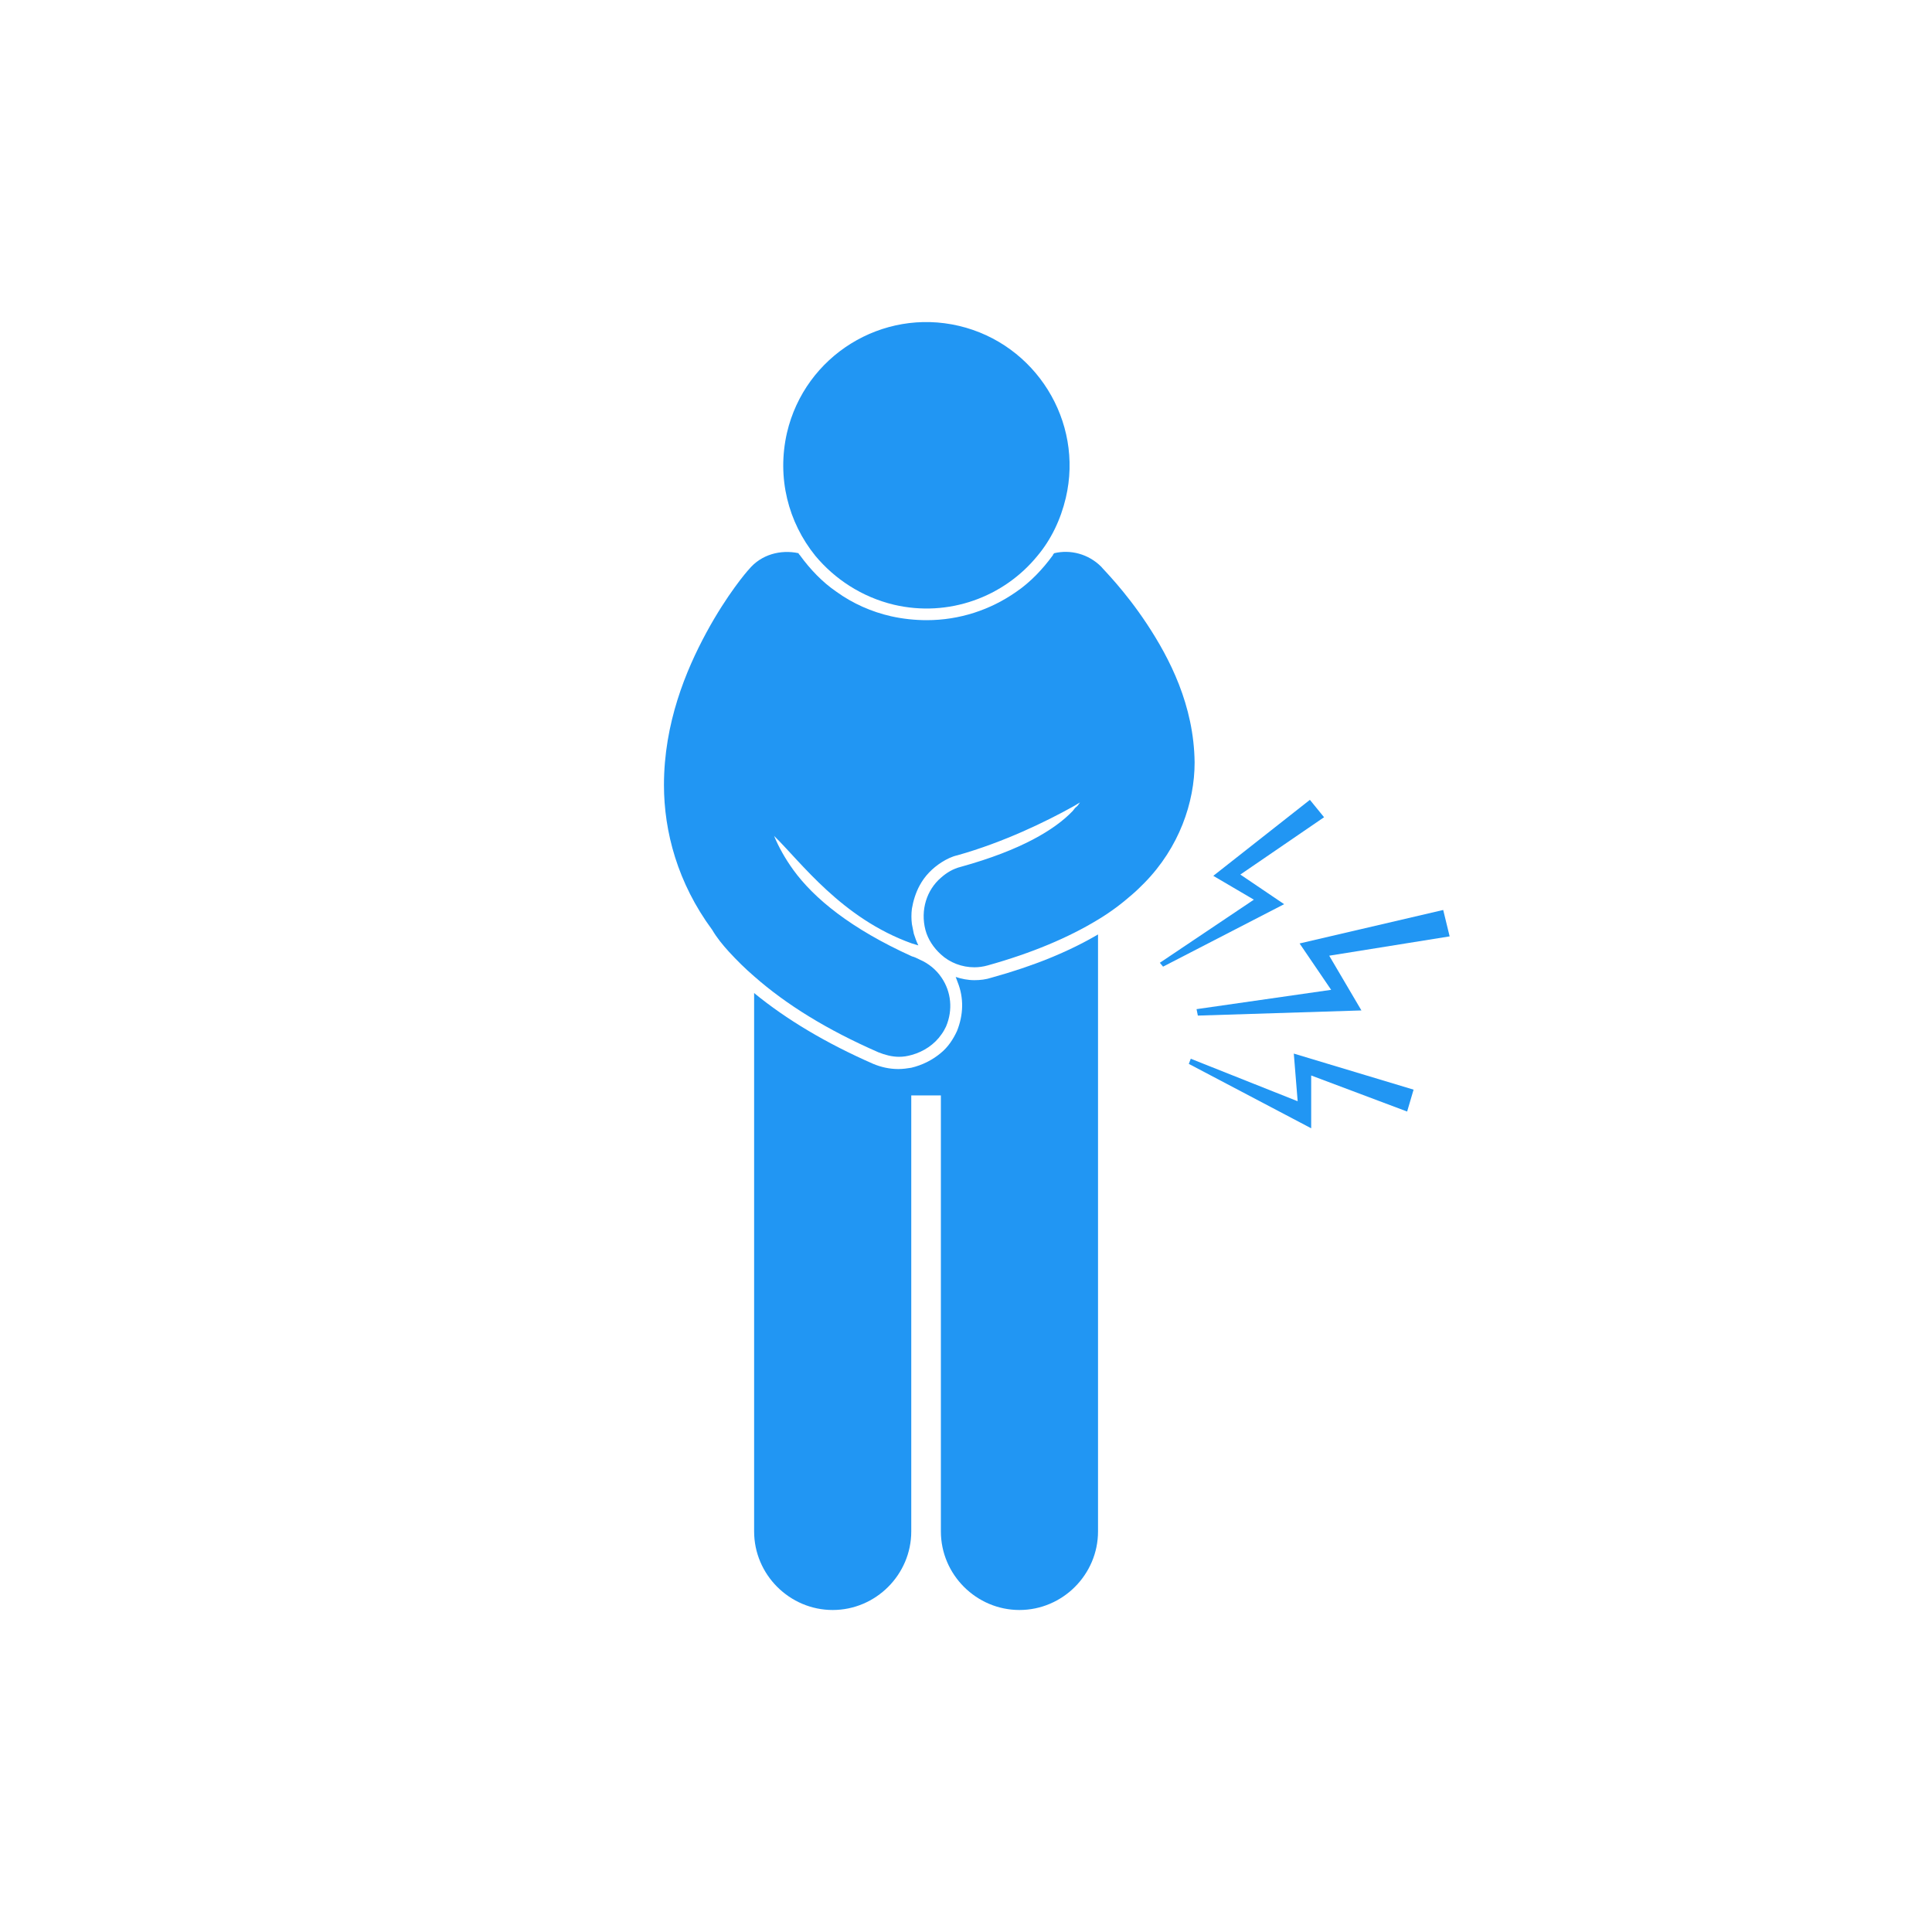
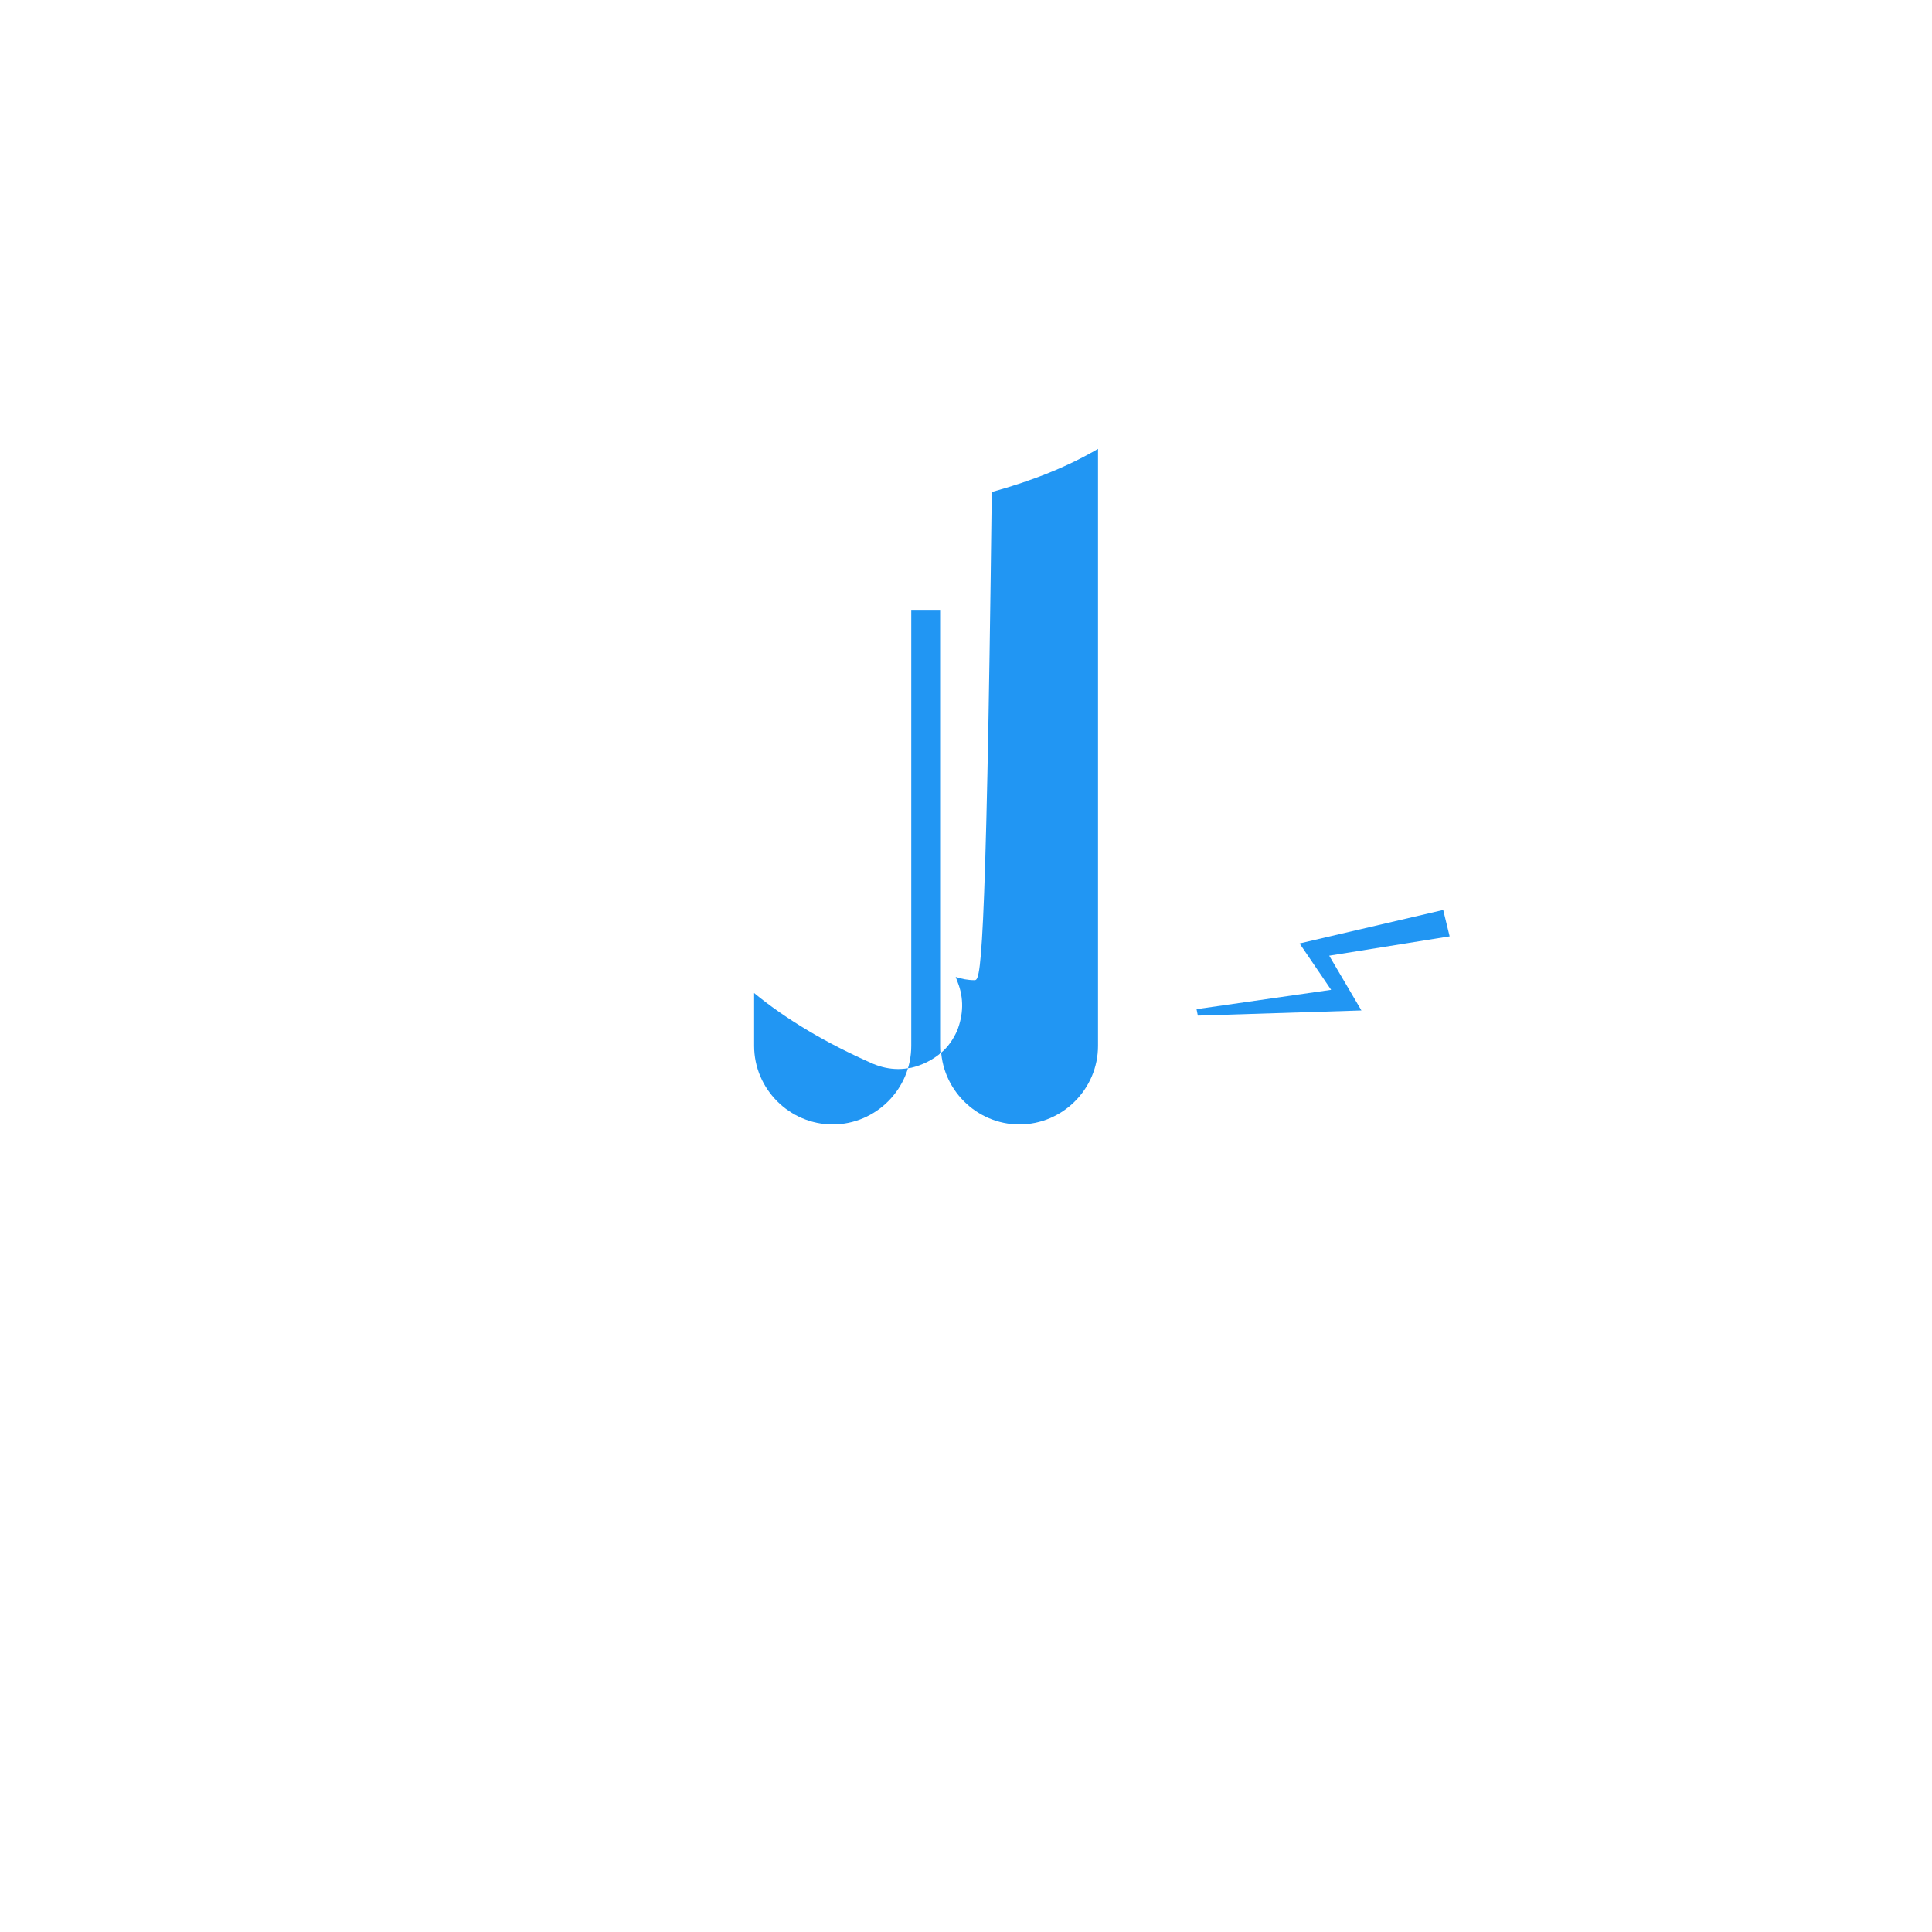
<svg xmlns="http://www.w3.org/2000/svg" version="1.1" id="Layer_1" x="0px" y="0px" viewBox="0 0 300 300" style="enable-background:new 0 0 300 300;" xml:space="preserve">
  <style type="text/css">
	.st0{fill:#2196F3;}
</style>
  <g>
-     <path class="st0" d="M151.3,152.2c-1,0-2-0.2-2.9-0.5c0.1,0.3,0.2,0.5,0.3,0.8c1,2.5,0.9,5.1-0.1,7.6c-0.6,1.3-1.4,2.5-2.5,3.4   c-1.3,1.1-2.9,1.9-4.6,2.3c-0.6,0.1-1.3,0.2-2,0.2c-1.4,0-2.7-0.3-3.9-0.8c-7.3-3.2-13.5-6.9-18.5-11v8.2v75.4   c0,6.7,5.5,12.2,12.2,12.2c6.7,0,12.2-5.5,12.2-12.2v-67.7h4.6v67.7c0,6.7,5.5,12.2,12.2,12.2c6.7,0,12.2-5.5,12.2-12.2v-75.4   v-17.3c-4.6,2.7-10,4.9-16.5,6.7C153.1,152.1,152.2,152.2,151.3,152.2z" />
-     <path class="st0" d="M113.2,147.8c1.2,1.3,2.5,2.6,3.9,3.8c5,4.4,11.3,8.3,19.3,11.8c1,0.4,2.1,0.7,3.2,0.7c0.7,0,1.3-0.1,2-0.3   c1.8-0.5,3.5-1.6,4.6-3.2c0.3-0.4,0.5-0.8,0.7-1.2c1.1-2.6,0.8-5.4-0.7-7.6c-0.8-1.2-2-2.2-3.4-2.8c-0.4-0.2-0.8-0.4-1.2-0.5   c-9.5-4.3-15.2-9-18.4-13.4c-1.3-1.8-2.3-3.6-3-5.3c4.2,4.1,10.5,12.8,21.4,16.7c0.3,0.1,0.7,0.2,1,0.3c-0.3-0.6-0.5-1.2-0.7-1.8   c-0.1-0.5-0.2-1-0.3-1.5c-0.1-0.8-0.1-1.6,0-2.4c0.2-1.2,0.6-2.5,1.2-3.6c0.8-1.5,2-2.7,3.4-3.6c0.8-0.5,1.6-0.9,2.5-1.1   c7.1-2,13.7-5.2,18-7.6c0.3-0.2,0.7-0.4,1-0.6c-0.2,0.3-0.4,0.6-0.7,0.8c-0.2,0.2-0.3,0.4-0.5,0.6c-2.7,2.8-7.9,6-17.3,8.6   c-1.2,0.3-2.2,0.9-3.1,1.7c-2.2,1.9-3.2,5-2.4,8.1c0.4,1.5,1.3,2.8,2.4,3.8c1.4,1.3,3.3,2,5.2,2c0.7,0,1.4-0.1,2.1-0.3   c6.8-1.9,12.5-4.3,17.1-7.1c2-1.2,3.7-2.5,5.3-3.9c0.7-0.6,1.3-1.2,1.9-1.8c5.4-5.5,7.8-12.5,7.8-18.7c-0.1-8.9-3.9-16.2-7.4-21.5   c-3.5-5.3-6.9-8.6-7.1-8.9c-2-2-4.8-2.7-7.3-2.1c-0.1,0.1-0.2,0.2-0.2,0.3c-1.6,2.2-3.5,4.2-5.7,5.7c-4,2.8-8.8,4.4-13.9,4.4   c-1.8,0-3.7-0.2-5.5-0.6c-3.1-0.7-6-2-8.5-3.8c-2.2-1.5-4.1-3.5-5.7-5.7c-0.1-0.1-0.2-0.2-0.2-0.3c-2.8-0.6-5.8,0.2-7.7,2.5v0   c-0.3,0.3-3.4,3.9-6.6,9.8c-3.2,5.9-6.6,14.1-6.6,23.7c0,7.2,2.1,15.2,7.5,22.5C111.3,145.6,112.2,146.7,113.2,147.8z" />
-     <path class="st0" d="M138.8,93.9c8.5,2,17.1-1.2,22.3-7.6c2.1-2.5,3.6-5.6,4.4-9c2.8-11.9-4.7-23.9-16.6-26.7   c-11.9-2.8-23.9,4.6-26.7,16.6c-1.6,7,0.2,13.9,4.4,19.1C129.6,89.9,133.8,92.7,138.8,93.9z" />
+     <path class="st0" d="M151.3,152.2c-1,0-2-0.2-2.9-0.5c0.1,0.3,0.2,0.5,0.3,0.8c1,2.5,0.9,5.1-0.1,7.6c-0.6,1.3-1.4,2.5-2.5,3.4   c-1.3,1.1-2.9,1.9-4.6,2.3c-0.6,0.1-1.3,0.2-2,0.2c-1.4,0-2.7-0.3-3.9-0.8c-7.3-3.2-13.5-6.9-18.5-11v8.2c0,6.7,5.5,12.2,12.2,12.2c6.7,0,12.2-5.5,12.2-12.2v-67.7h4.6v67.7c0,6.7,5.5,12.2,12.2,12.2c6.7,0,12.2-5.5,12.2-12.2v-75.4   v-17.3c-4.6,2.7-10,4.9-16.5,6.7C153.1,152.1,152.2,152.2,151.3,152.2z" />
    <polygon class="st0" points="206.7,153.7 185.8,156.7 186,157.7 211.4,156.9 206.4,148.4 225.1,145.4 224.1,141.3 201.8,146.5  " />
-     <polygon class="st0" points="219.5,169.2 200.9,163.6 201.5,171 184.9,164.4 184.6,165.2 203.6,175.2 203.6,167 218.5,172.6  " />
-     <polygon class="st0" points="180.1,149.5 180.6,150.1 199.4,140.4 192.6,135.8 205.6,126.9 203.4,124.2 188.4,136 194.7,139.7  " />
  </g>
</svg>